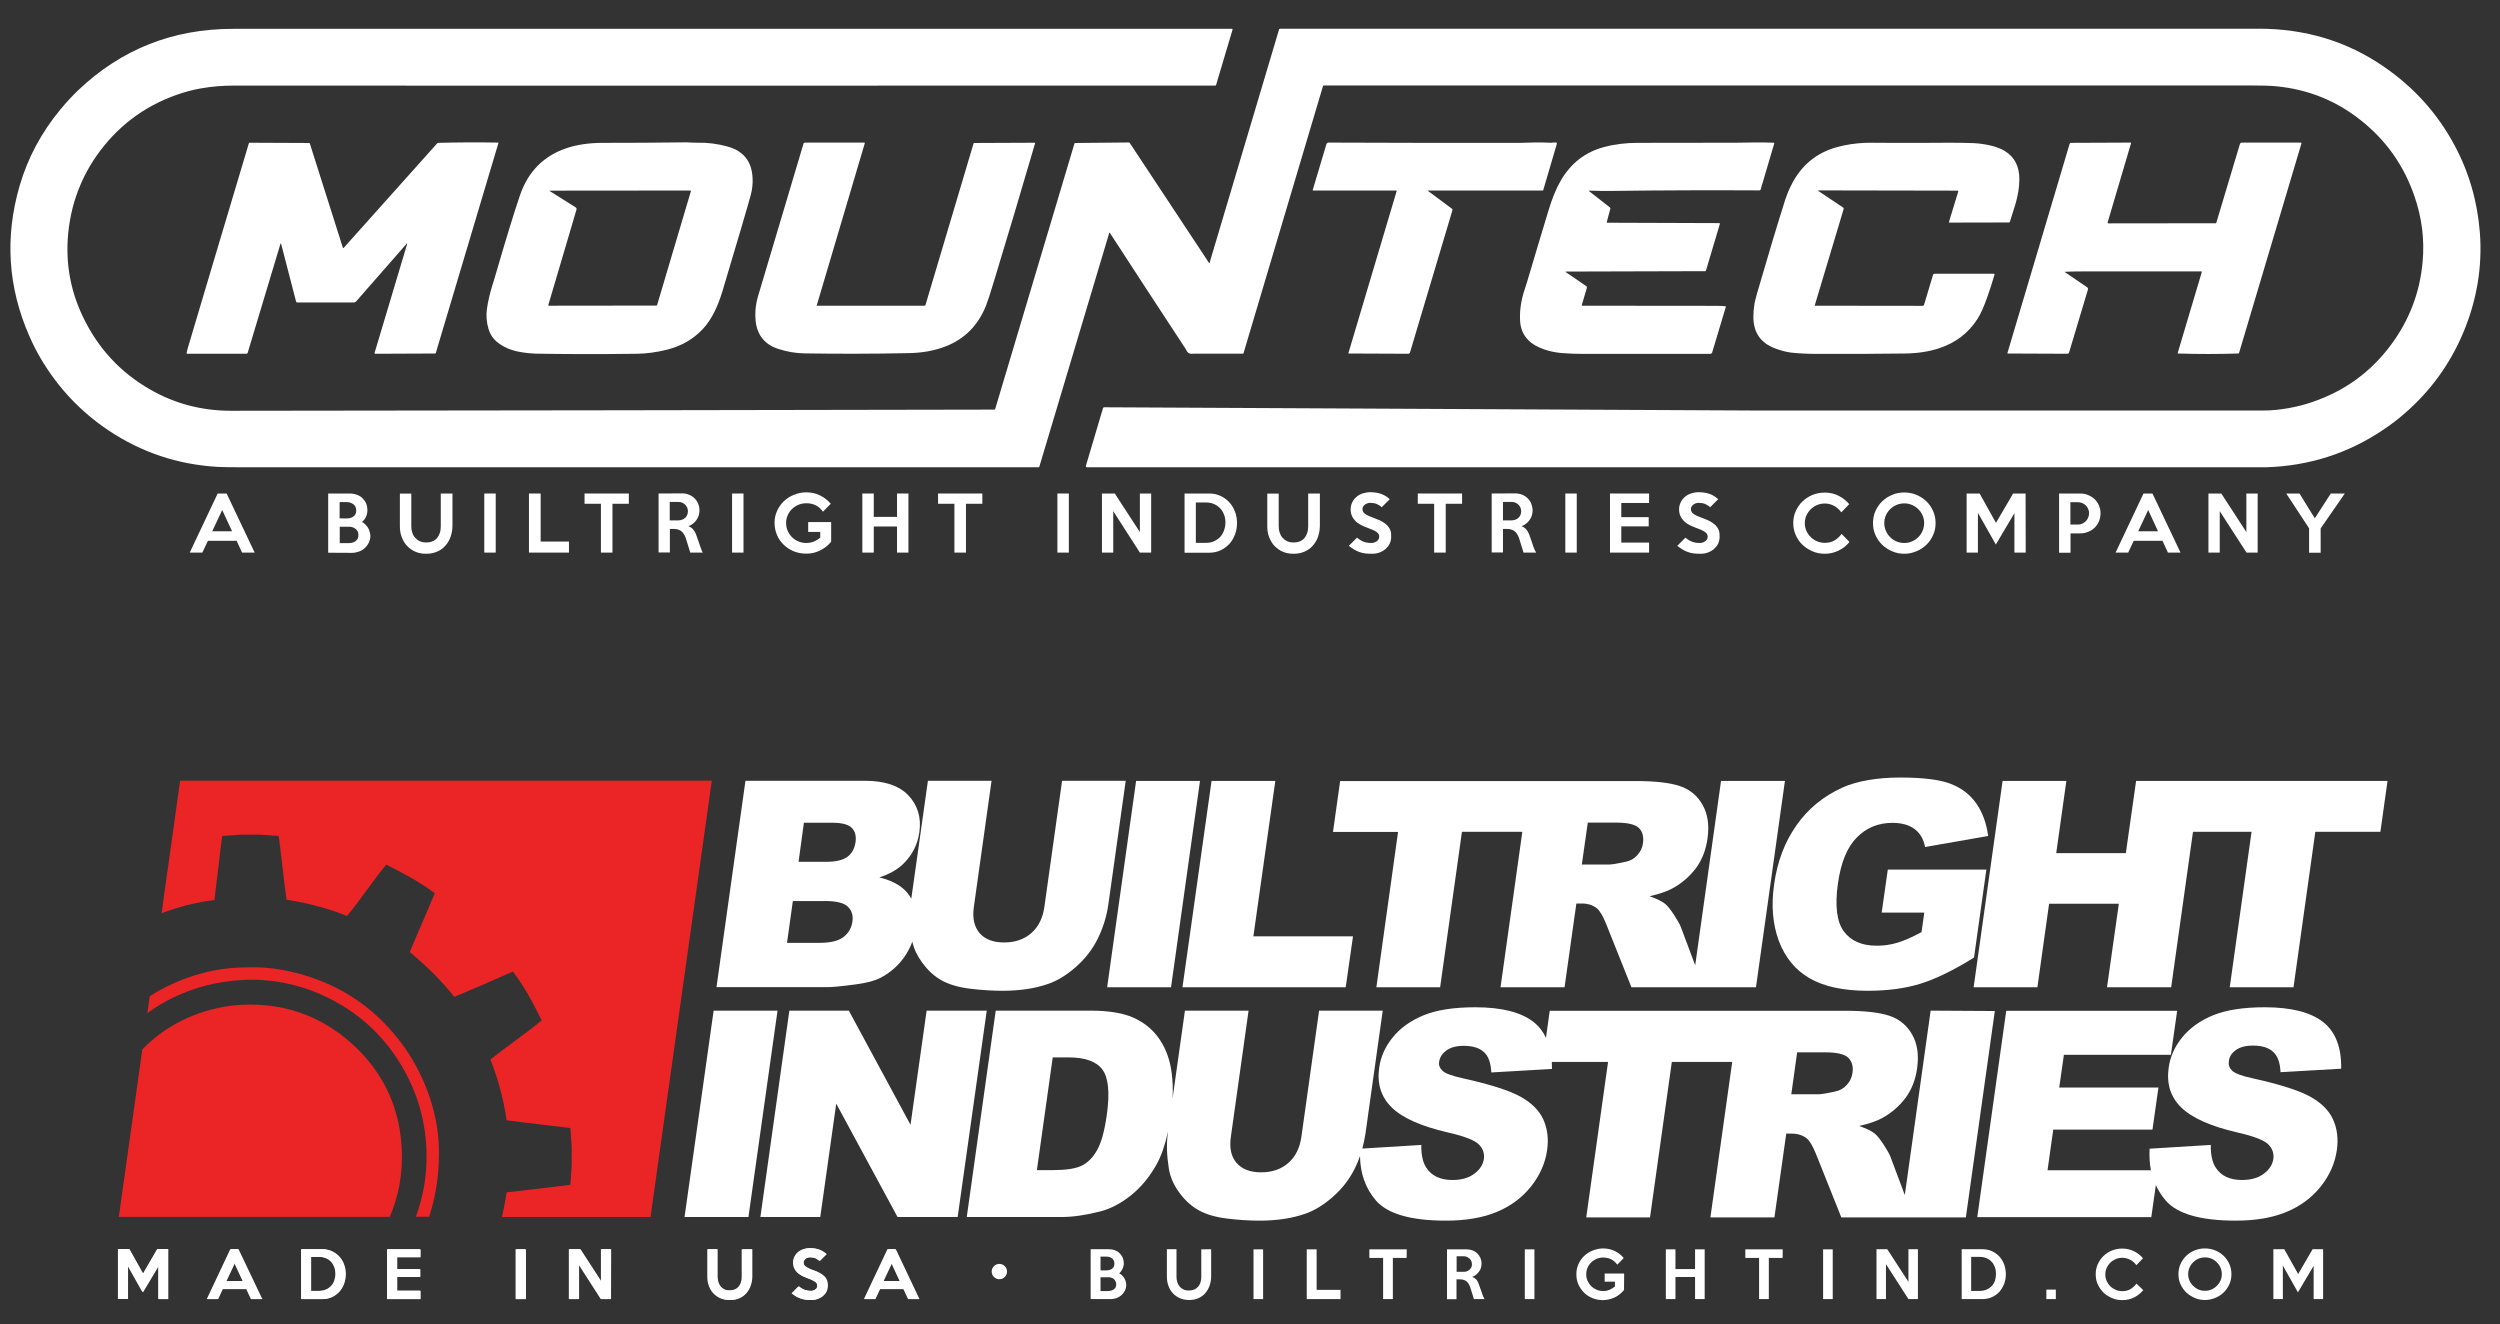
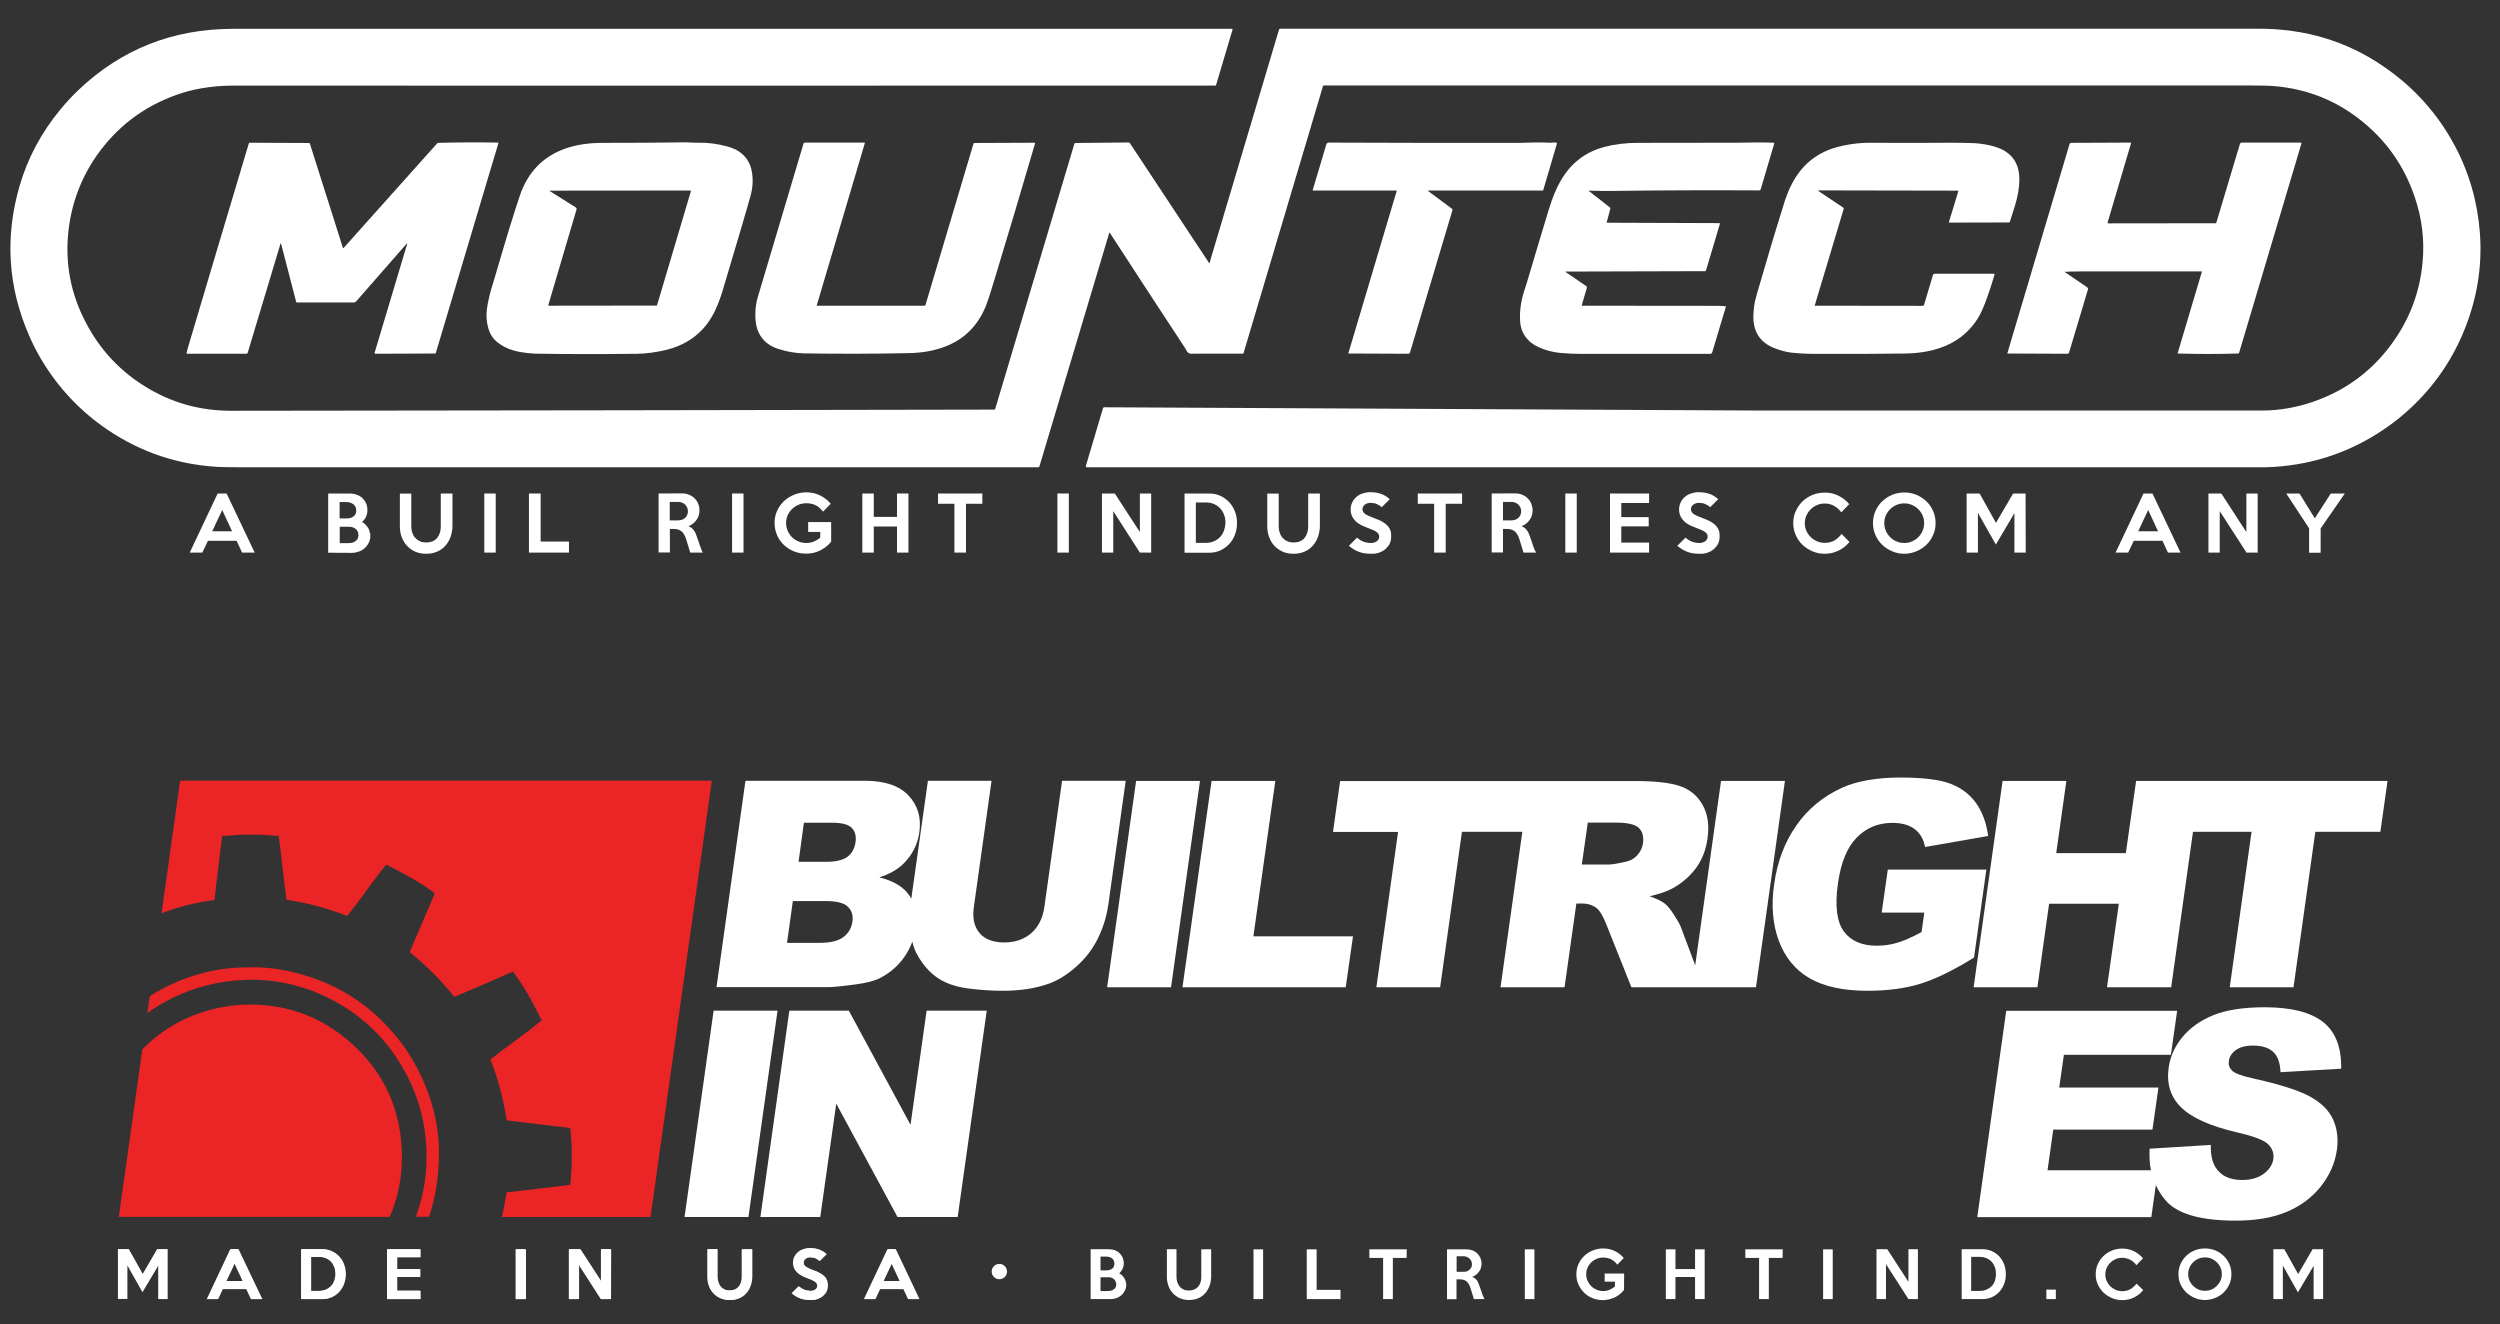
<svg xmlns="http://www.w3.org/2000/svg" version="1.1" x="0px" y="0px" viewBox="0 0 1925 1019.6" style="enable-background:new 0 0 1925 1019.6;" xml:space="preserve">
  <rect x="0" y="0" width="1925" height="1019.6" fill="#333333" stroke="none" />
  <style type="text/css">
	.st0{display:none;}
	.st1{display:inline;fill:#333333;}
	.st2{fill:#FFFFFF;}
	.st3{fill:none;}
	.st4{fill:#EB2426;}
	.st5{enable-background:new    ;}
</style>
  <g id="Layer_2" class="st0">
    <rect x="-18.7" y="514.4" class="st1" width="1273.7" height="558.2" />
  </g>
  <g id="Layer_1">
    <g id="Layer_2_00000080207052609384554700000014768430162502657710_">
      <g>
        <path class="st2" d="M766.3,314.9l61-204.3c0.1-0.3,0.3-0.5,0.7-0.5l41.1-0.4c0.4,0,0.7,0.2,0.9,0.5l60.6,91.7     c0.6,0.9,0.9,0.8,1.1-0.2c0.1-0.8,0.3-1.7,0.7-2.8c17.5-58.6,34.9-117.3,52.4-176c0.1-0.5,0.5-0.8,1-0.8c251.1,0,502.2,0,753.4,0     c35.9,0,68.1,9.7,96.3,29.2c23.2,15.9,41.3,36,54.4,60.4c11.2,20.8,17.7,43.3,19.6,67.4c2,26.3-2.3,52.1-12.9,77.3     c-10.2,24.1-25.2,44.8-45.1,62c-5,4.4-10.3,8.4-15.9,12.2c-27.3,18.5-57.6,28.2-90.8,29.2c-0.8,0-7.5,0-20,0H836.9     c-0.5,0-0.9-0.5-0.8-1l13.2-44.5c0.1-0.4,0.5-0.7,0.9-0.7c166.8,0.8,333.8,1.6,500.7,2.5c6.7,0,13.3,0,20,0h371.8     c6.1,0,12.6-0.6,19.3-1.8c6.3-1.1,12.6-2.7,18.7-4.8c24.8-8.5,44.9-23.1,60.3-43.9c14.2-19.1,22.3-40.4,24.4-63.8     c1.6-17.2-0.5-34.1-6.3-50.8c-8.1-23.6-21.9-43.1-41.4-58.5c-19-15.1-40.8-23.8-65.3-26.1c-4.2-0.4-10.8-0.6-20-0.6h-713     c-0.3,0-0.6,0.2-0.7,0.5l-61.2,205.7c-0.1,0.2-0.2,0.3-0.5,0.3h-37.6c0,0-0.6,0-1.7,0.1c-1.8,0.1-3-0.6-3.8-2     c-0.5-0.9-0.8-1.4-0.8-1.5c-19.4-29.5-38.9-59.4-58.5-89.6c-0.2-0.4-0.4-0.4-0.5,0.1l-53.8,179.9c-0.1,0.3-0.4,0.5-0.7,0.5h-612     c-9.7,0-16.3-0.1-20-0.3c-30.8-1.8-58.8-11.2-84.2-28.2c-21.2-14.2-38.5-32.5-51.7-54.7c-3.4-5.7-6.4-11.6-9.1-17.8     c-16.5-37.6-19-76.1-7.5-115.7c6.2-21.3,16.6-40.9,31.4-58.8c4.2-5.1,8.7-10,13.6-14.7C93.2,38,133,22.2,179.5,22.2h769.2     c0.3,0,0.4,0.2,0.4,0.5l-12.7,42.7c-0.1,0.3-0.3,0.5-0.6,0.5C529,66,277.3,66,180.5,65.9c-9.1,0-17.8,0.7-26,2.2     c-6.4,1.1-12.9,2.9-19.3,5.2C110,82.4,89.7,98,74.3,120c-7.4,10.6-13.1,22.3-17,35.1c-1.9,6.4-3.3,12.9-4.2,19.5     c-3.3,24.5,0.3,47.7,10.9,69.6c11.5,24,28.7,42.6,51.6,55.7c19.1,11,39.9,16.4,62.4,16.4c195.9-0.2,391.8-0.5,587.7-0.9     C766,315.4,766.2,315.1,766.3,314.9L766.3,314.9z" />
        <path class="st2" d="M264,190.7c0.1,0.4,0.4,0.5,0.7,0.1l71.9-80.4c0.2-0.2,0.5-0.4,0.8-0.4c15.4-0.4,30.9-0.5,46.2-0.2     c0.1,0,0.2,0.1,0.2,0.3l-48.2,161.6c-0.1,0.3-0.3,0.5-0.6,0.5l-46.1,0.2c-0.3,0-0.5-0.3-0.5-0.6l25-83.6c0.3-0.9,0.1-1-0.5-0.3     L274.3,232c-0.5,0.6-1.3,0.9-2.1,0.9h-43.4c-0.4,0-0.7-0.3-0.8-0.6l-11.5-44.4c-0.2-0.7-0.4-0.7-0.6,0l-25.2,83.8     c-0.1,0.4-0.5,0.7-1,0.7h-45.6c-0.3,0-0.5-0.2-0.4-0.5c0.3-1.5,0.6-3.1,1.1-4.6c15.6-52.3,31.1-104.6,46.8-156.9     c0.1-0.3,0.4-0.5,0.6-0.5l45.8,0.2c0.3,0,0.6,0.2,0.6,0.5L264,190.7L264,190.7z" />
        <path class="st2" d="M443.9,161.4l-21.7,73.5c-0.1,0.2,0.1,0.5,0.4,0.5l82.8-0.1c0.3,0,0.6-0.2,0.6-0.5l26-87.6     c0.1-0.2-0.1-0.5-0.4-0.5l-108.2,0.1c-0.4,0-0.4,0.1-0.1,0.3l20,12.6C443.8,160,444.1,160.7,443.9,161.4L443.9,161.4z      M383.2,263.7c-3.4-2.6-5.8-6.2-7.1-10.6c-1.5-5.1-1.9-10.4-1.1-15.7c0.8-5.5,2.1-10.9,3.7-16.3c1.3-4.2,2-6.4,2-6.5     c8.7-29.9,15.2-51.2,19.6-64c6.2-18.3,18.1-30.4,35.6-36.4c8.1-2.8,17.6-4.2,28.4-4.2c21.1,0,42.3-0.1,63.4-0.4     c0.9,0,2.4,0,4.7,0.2c1.4,0.1,3,0.1,4.7,0.1c7.7-0.2,15.3,0.8,23,2.9c12.5,3.4,18.9,11.6,19.4,24.6c0.2,4.3-0.3,8.5-1.4,12.7     c-2.4,8.9-9.7,33.6-21.8,74.1c-1.7,5.6-3.7,10.8-5.9,15.4c-2.6,5.3-5.6,9.8-9.1,13.6c-7.4,8-16.7,13.3-27.9,16.1     c-8,2-15.7,3-23.1,3.1c-29.9,0.4-55.9,0.3-78-0.1c-3.3-0.1-7.5-0.5-12.5-1.4C393.5,269.7,387.9,267.4,383.2,263.7" />
        <path class="st2" d="M629,235.4h82.9c0.3,0,0.6-0.2,0.7-0.5l37-124.3c0.1-0.3,0.3-0.5,0.7-0.5l46.3-0.2c0.2,0,0.4,0.2,0.4,0.5     c-10.3,35.4-20.9,70.7-31.6,106c-2.8,9.4-4.9,15.7-6.2,19c-6.1,15.2-16.5,25.7-31.3,31.4c-8.3,3.2-17.6,4.9-27.9,5.1     c-29.2,0.6-56,0.6-80.5,0.2c-6.6-0.1-13.3-1.2-20.1-3.4c-7.1-2.2-12.2-6.4-15.1-12.4c-1.8-3.6-2.7-8.2-2.7-13.8     c0-5,0.7-9.7,2-14.1c11.6-39.1,23.3-78.3,35.1-117.8c0.1-0.5,0.6-0.8,1-0.8l45.8,0c0.3,0,0.4,0.2,0.4,0.5l-36.9,124.5     C628.6,235.1,628.8,235.3,629,235.4L629,235.4z" />
        <path class="st2" d="M1075.2,146.7h-64.1c-0.2,0-0.4-0.2-0.3-0.4l10.5-35.2c0.2-0.8,1-1.3,1.8-1.3c49.6,0.2,98.9,0.3,147.8,0.2     c0.5,0,4.2-0.1,10.9-0.3c3.7-0.1,7.3,0,11,0.2c0.8,0.1,1.7,0,2.6-0.1c0.8-0.1,1.7-0.1,2.6-0.1c0.5,0,0.9,0.5,0.8,1l-10.5,35.7     c-0.1,0.2-0.2,0.3-0.4,0.3H1100c-0.6,0-0.6,0.2-0.2,0.5l18.3,13.6c0.3,0.2,0.4,0.6,0.3,1l-32.7,109.6c-0.2,0.6-0.7,1-1.3,1     l-45.8-0.2c-0.2,0-0.3-0.2-0.3-0.4l37.1-124.6C1075.6,147,1075.4,146.7,1075.2,146.7L1075.2,146.7z" />
        <path class="st2" d="M1218.3,235.4c49.8,0.1,84.1,0.1,102.9,0.1c3.1,0,5.6,0.1,7.4,0.3c0.2,0,0.4,0.3,0.3,0.5l-10.5,35     c-0.2,0.7-0.8,1.2-1.6,1.2c-32.8,0-65.4,0-97.8,0c-5.7,0-11.3-0.2-17-0.7c-4.6-0.4-9.1-1.4-13.4-2.9c-5-1.8-8.9-4-11.7-6.9     c-3.9-3.9-6-8.7-6.4-14.5c-0.5-7.4,0.5-15.2,3.1-23.4c1.3-4.2,2-6.4,2.1-6.5c5.5-18.5,11-37,16.6-55.4c2.8-9.3,5.9-16.9,9.3-22.8     c7.7-13.5,18.8-22.2,33.5-26.2c7.9-2.1,16.6-3.2,26-3.2c25.3,0,50.6-0.1,75.8-0.1c0.1,0,4.7-0.1,13.9-0.2c5-0.1,10,0,15,0.2     c0.2,0,0.4,0.3,0.4,0.5l-10.5,35.5c-0.1,0.4-0.5,0.7-0.9,0.7c-37.7-0.2-75.1-0.1-112.2,0.4c-6.3,0.1-12.7,0-19-0.2     c-0.3,0-0.4,0.1-0.1,0.3l16.2,12.7c0.2,0.2,0.3,0.5,0.3,0.8l-2.8,10.4c-0.1,0.2,0.1,0.5,0.4,0.5l86.3,0.3c0.3,0,0.5,0.3,0.4,0.6     l-10.7,35.9c-0.1,0.3-0.3,0.5-0.6,0.5l-106.9,0.3c-0.7,0-0.8,0.2-0.2,0.6l15.5,10.6c0.4,0.3,0.6,0.8,0.5,1.3l-3.9,13.2     C1217.9,235.1,1218,235.3,1218.3,235.4L1218.3,235.4z" />
        <path class="st2" d="M1397.6,235.4l82.9,0.1c0.4,0,0.8-0.3,1-0.7l6.9-23.1c0.2-0.6,0.7-0.9,1.3-0.9h45.6c0.3,0,0.6,0.3,0.5,0.6     c-1.7,5.9-3.6,11.8-5.6,17.4c-2.6,7.3-5,12.8-7.5,16.7c-6.9,10.8-16.6,18.3-29.1,22.5c-8,2.7-16.9,4.1-26.8,4.2     c-22.5,0.3-45,0.4-67.5,0.3c-7.9,0-14.7-0.4-20.2-1c-3.8-0.5-8.1-1.6-12.7-3.4c-10.8-4.2-16.2-12.1-16.3-23.9     c0-2.9,0.2-6,0.7-9.2c0.3-2.4,1.1-5.3,2.1-9c8-27.7,15.3-51.9,21.8-72.5c1.1-3.3,2.6-7.1,4.7-11.2c7.6-15.1,19.4-24.8,35.4-29.1     c6.6-1.8,13.5-2.8,20.8-3.2c1.3-0.1,7.9-0.1,20,0c15.2,0.1,30.5,0,45.8-0.1c6.1,0,12.2,0.1,18.2,0.3c4.2,0.2,8.4,0.8,12.5,1.7     c4.8,1.1,8.7,2.6,11.7,4.4c7.5,4.7,11.2,12,11.1,22c0,6-1.1,12.5-3.2,19.5c-1.9,6.1-3.2,10.4-4.1,13c-0.1,0.3-0.4,0.5-0.7,0.5     l-45.8,0.1c-0.3,0-0.4-0.2-0.4-0.5l7.2-23.6c0.1-0.2-0.1-0.5-0.3-0.5l-106.9-0.2c-0.9,0-0.9,0.2-0.2,0.7l18.7,12.5     c0.4,0.3,0.6,0.8,0.4,1.2l-22.1,73.7C1397.1,235.1,1397.3,235.4,1397.6,235.4L1397.6,235.4z" />
        <path class="st2" d="M1589.9,209.5l17.2,11.7c0.6,0.4,0.8,1.1,0.6,1.8l-14.5,48.4c-0.2,0.6-0.7,1-1.3,1l-46-0.2     c-0.2,0-0.3-0.2-0.2-0.3l47.9-161.1c0.1-0.4,0.6-0.8,1-0.8l46-0.2c0.2,0,0.4,0.2,0.3,0.5l-18,60.9c-0.1,0.4,0.2,0.8,0.6,0.8     l82.5-0.1c0.3,0,0.6-0.2,0.6-0.5l18.1-60.4c0.2-0.7,0.9-1.2,1.6-1.2h45.3c0.3,0,0.6,0.3,0.5,0.7l-48,161.2     c-0.1,0.3-0.3,0.5-0.7,0.5c-15.5,0.5-30.9,0.5-46.4,0c-0.2,0-0.3-0.2-0.2-0.3l18.6-62.5c0.1-0.2-0.1-0.4-0.3-0.4h-92.1     c-5.6,0-9.9,0.1-13.2,0.3C1589.7,209.2,1589.7,209.3,1589.9,209.5L1589.9,209.5z" />
      </g>
    </g>
    <g>
      <path class="st2" d="M196.1,425.5h-9.7l-4.2-9.1h-22.1l-4.3,9.1h-9.7l21.5-45.5h6.9L196.1,425.5L196.1,425.5z M178.7,409.1    l-7.6-16.4l-7.7,16.4L178.7,409.1L178.7,409.1z" />
      <path class="st2" d="M285.2,412.5c0,1.9-0.4,3.6-1.2,5.3c-0.8,1.6-1.8,3-3.1,4.2s-2.8,2.1-4.5,2.7c-1.7,0.6-3.5,1-5.3,1l-18.4-0.1    V380h16.4c2,0,3.8,0.3,5.5,0.9s3.2,1.4,4.4,2.6s2.2,2.5,2.9,4.1c0.7,1.6,1,3.4,1,5.4c0,1.7-0.4,3.4-1.1,5c-0.8,1.6-1.8,2.9-3,4    c1,0.5,1.9,1.1,2.6,1.9s1.4,1.6,2,2.5s1,1.9,1.2,3C285,410.4,285.1,411.4,285.2,412.5L285.2,412.5z M274.3,393.1    c0-1.1-0.2-2-0.6-2.9c-0.4-0.8-1-1.5-1.7-2c-0.7-0.5-1.5-0.9-2.4-1.2c-0.9-0.3-1.9-0.4-2.9-0.4h-5.2v12.5c1,0,1.8,0.1,2.6,0.1h2.6    c1,0,1.9-0.1,2.9-0.3s1.7-0.6,2.4-1.1s1.3-1.1,1.7-1.9C274.1,395.2,274.3,394.2,274.3,393.1L274.3,393.1z M276,412    c0-1-0.2-1.8-0.5-2.6c-0.4-0.8-0.9-1.5-1.5-2s-1.4-1-2.2-1.3c-0.8-0.3-1.7-0.5-2.6-0.5c-1.3,0-2.6,0-3.8,0s-2.5,0-3.8,0v12.6h6.6    c1,0,1.9-0.1,2.9-0.3s1.8-0.6,2.5-1.1c0.7-0.5,1.3-1.2,1.8-1.9C275.8,414,276,413.1,276,412L276,412z" />
      <path class="st2" d="M348.4,380v24.7c0,3-0.5,5.9-1.4,8.5c-0.9,2.6-2.2,4.9-4,6.9c-1.7,2-3.8,3.5-6.3,4.6    c-2.5,1.1-5.3,1.7-8.5,1.7s-5.9-0.5-8.4-1.6s-4.6-2.6-6.4-4.5s-3.1-4.2-4.1-6.8c-1-2.6-1.4-5.4-1.4-8.4v-25h8.8v25    c0,1.8,0.2,3.4,0.7,4.9c0.5,1.5,1.2,2.9,2.2,4c1,1.1,2.1,2,3.6,2.7c1.4,0.7,3,1,4.9,1c1.9,0,3.6-0.3,5-0.9    c1.4-0.6,2.6-1.5,3.5-2.6s1.6-2.4,2.1-4c0.5-1.5,0.7-3.2,0.7-5V380L348.4,380L348.4,380z" />
      <path class="st2" d="M381.7,425.5h-8.8V380h8.8V425.5z" />
      <path class="st2" d="M438.1,425.5h-30.8V380h9V417h21.8L438.1,425.5L438.1,425.5z" />
-       <path class="st2" d="M484.2,387.9h-12.6v37.6h-8.9v-37.6h-12.6V380h34.1L484.2,387.9L484.2,387.9z" />
      <path class="st2" d="M541.2,425.5h-9.7l-3.2-10.4c-0.3-1.1-0.8-2.2-1.3-3.1s-1.1-1.8-1.8-2.5c-0.7-0.7-1.6-1.2-2.6-1.6    s-2.2-0.6-3.5-0.6h-3.3v18.1h-8.7V380l18-0.1c1.9,0,3.7,0.3,5.4,1c1.7,0.7,3.1,1.6,4.3,2.8c1.2,1.2,2.2,2.6,2.8,4.2    c0.7,1.6,1,3.3,1,5.2c0,1.3-0.2,2.6-0.6,3.9s-1,2.4-1.8,3.5s-1.7,2-2.7,2.8s-2.2,1.4-3.4,1.9c1.4,0.5,2.6,1.3,3.5,2.3    c0.9,1,1.6,2.2,2.2,3.6c0.3,0.6,0.5,1.3,0.7,1.9c0.2,0.6,0.5,1.3,0.7,2c0.2,0.7,0.5,1.5,0.8,2.3c0.3,0.8,0.6,1.7,0.9,2.7    c0.4,1.2,0.8,2.3,1.2,3.2C540.3,424.1,540.7,424.8,541.2,425.5L541.2,425.5z M529.7,393.7c0-1.1-0.2-2-0.6-2.9    c-0.4-0.9-0.9-1.6-1.6-2.3s-1.5-1.1-2.4-1.5c-0.9-0.4-1.9-0.5-3-0.5h-6.4v14.2h6.4c1.1,0,2.1-0.2,3-0.5s1.7-0.8,2.4-1.4    s1.2-1.3,1.6-2.2S529.7,394.8,529.7,393.7z" />
      <path class="st2" d="M572.5,425.5h-8.8V380h8.8V425.5z" />
      <path class="st2" d="M640,417.1c-1.3,1.6-2.7,3-4.2,4.1s-3.1,2.1-4.8,2.9c-1.7,0.8-3.3,1.3-5.1,1.7s-3.4,0.5-5.2,0.5    c-3.4,0-6.5-0.6-9.5-1.8s-5.5-2.9-7.7-5c-2.2-2.1-4-4.6-5.2-7.5s-1.9-6-1.9-9.3s0.6-6.3,1.9-9.2c1.3-2.9,3-5.4,5.2-7.5    c2.2-2.1,4.8-3.8,7.8-5c3-1.2,6.1-1.9,9.5-1.9c3.9,0,7.5,0.8,10.7,2.4c3.2,1.6,5.9,3.7,8.2,6.4l-6,6.1c-1.7-2.3-3.6-4-5.7-5    c-2.1-1-4.5-1.5-7.1-1.5c-2.2,0-4.2,0.4-6.1,1.2c-1.9,0.8-3.5,1.9-5,3.3c-1.4,1.4-2.5,3-3.3,4.8s-1.2,3.8-1.2,5.9s0.4,4.1,1.2,6    c0.8,1.8,1.9,3.5,3.3,4.9c1.4,1.4,3.1,2.5,5,3.3c1.9,0.8,3.9,1.2,6.1,1.2c2,0,4-0.4,5.8-1.1c1.8-0.8,3.5-1.8,4.9-3v-4.4h-9.3V402    H640L640,417.1L640,417.1z" />
      <path class="st2" d="M699.5,425.5h-8.8v-20.1h-17.9v20.1h-8.8V380h8.8v18h17.9v-18h8.8V425.5z" />
      <path class="st2" d="M756.4,387.9h-12.6v37.6h-8.9v-37.6h-12.6V380h34.1L756.4,387.9L756.4,387.9z" />
      <path class="st2" d="M823,425.5h-8.8V380h8.8V425.5z" />
      <path class="st2" d="M886.4,425.5h-8.7l-20.5-31.9v31.9h-8.7V380h9.9l19.3,29.7V380h8.7V425.5z" />
      <path class="st2" d="M952.5,402.8c0,3.1-0.5,6.1-1.6,8.9s-2.5,5.2-4.4,7.2s-4.2,3.7-6.8,4.9c-2.6,1.2-5.5,1.8-8.6,1.8h-19V380h19    c3.1,0,6,0.6,8.6,1.8c2.6,1.2,4.9,2.9,6.8,4.9c1.9,2,3.4,4.5,4.4,7.2C952,396.7,952.5,399.6,952.5,402.8L952.5,402.8z     M943.6,402.5c0-2.1-0.3-4.1-1-6c-0.7-1.9-1.7-3.6-3-5c-1.3-1.4-2.9-2.5-4.8-3.4c-1.9-0.8-4-1.2-6.3-1.2h-7.7V418h7.7    c2.3,0,4.4-0.4,6.2-1.2c1.8-0.8,3.4-1.9,4.7-3.2c1.3-1.4,2.3-3,3-4.9S943.5,404.8,943.6,402.5z" />
      <path class="st2" d="M1016.3,380v24.7c0,3-0.5,5.9-1.4,8.5c-0.9,2.6-2.2,4.9-4,6.9c-1.7,2-3.8,3.5-6.3,4.6s-5.3,1.7-8.5,1.7    s-5.9-0.5-8.4-1.6s-4.6-2.6-6.4-4.5s-3.1-4.2-4.1-6.8c-1-2.6-1.4-5.4-1.4-8.4v-25h8.8v25c0,1.8,0.2,3.4,0.7,4.9    c0.5,1.5,1.2,2.9,2.2,4c1,1.1,2.1,2,3.6,2.7c1.4,0.7,3,1,4.9,1c1.9,0,3.6-0.3,5-0.9s2.6-1.5,3.5-2.6c0.9-1.1,1.6-2.4,2.1-4    c0.5-1.5,0.7-3.2,0.7-5V380L1016.3,380L1016.3,380z" />
      <path class="st2" d="M1071.2,413.6c0,1.7-0.4,3.3-1.1,4.9s-1.8,2.9-3.1,4.1s-2.9,2.1-4.7,2.8s-3.8,1-6,1c-2,0-3.8-0.1-5.3-0.3    c-1.6-0.2-3.1-0.6-4.4-1.1c-1.4-0.5-2.7-1.1-4-1.9s-2.6-1.7-4-2.8l6.3-6.3c1.8,1.5,3.6,2.6,5.3,3.2c1.8,0.6,3.6,0.9,5.7,0.9    c0.8,0,1.6-0.1,2.4-0.4s1.4-0.6,1.9-1c0.6-0.4,1-0.9,1.3-1.5c0.3-0.6,0.5-1.2,0.5-1.9c0-0.7-0.1-1.4-0.4-1.9s-0.7-1.1-1.4-1.6    s-1.6-1.1-2.8-1.6c-1.2-0.5-2.8-1.2-4.7-1.9c-1.7-0.6-3.3-1.3-4.8-2.1s-2.9-1.7-4-2.8s-2.1-2.4-2.8-3.9c-0.7-1.5-1.1-3.2-1.1-5.2    s0.4-3.7,1.2-5.4s1.8-3,3.2-4.2c1.3-1.2,2.9-2.1,4.7-2.7s3.8-1,5.8-1c3.5,0,6.4,0.5,8.8,1.4c2.4,0.9,4.5,2.2,6.4,4l-6.2,6.2    c-1.1-1.1-2.4-1.9-3.8-2.5c-1.4-0.6-3.1-0.9-4.9-0.9c-0.9,0-1.7,0.1-2.4,0.4s-1.4,0.6-1.9,1c-0.5,0.4-1,1-1.3,1.5    c-0.3,0.6-0.5,1.2-0.5,1.9c0,0.7,0.2,1.4,0.5,2c0.3,0.6,0.8,1.2,1.5,1.7c0.7,0.5,1.7,1.1,2.9,1.6c1.2,0.5,2.7,1.1,4.5,1.8    c2.3,0.8,4.2,1.7,5.9,2.6c1.6,1,3,2,4,3.1s1.8,2.4,2.3,3.8S1071.2,411.8,1071.2,413.6L1071.2,413.6z" />
      <path class="st2" d="M1125.8,387.9h-12.6v37.6h-8.9v-37.6h-12.6V380h34.1L1125.8,387.9L1125.8,387.9z" />
      <path class="st2" d="M1182.8,425.5h-9.7l-3.2-10.4c-0.3-1.1-0.8-2.2-1.3-3.1s-1.1-1.8-1.8-2.5c-0.7-0.7-1.6-1.2-2.6-1.6    s-2.2-0.6-3.6-0.6h-3.3v18.1h-8.7V380l18-0.1c1.9,0,3.7,0.3,5.4,1s3.1,1.6,4.3,2.8c1.2,1.2,2.2,2.6,2.8,4.2s1,3.3,1,5.2    c0,1.3-0.2,2.6-0.6,3.9s-1,2.4-1.8,3.5s-1.7,2-2.7,2.8c-1,0.8-2.2,1.4-3.4,1.9c1.4,0.5,2.6,1.3,3.5,2.3s1.6,2.2,2.2,3.6    c0.3,0.6,0.5,1.3,0.7,1.9s0.5,1.3,0.7,2c0.2,0.7,0.5,1.5,0.8,2.3s0.6,1.7,0.9,2.7c0.4,1.2,0.8,2.3,1.2,3.2    C1182,424.1,1182.4,424.8,1182.8,425.5L1182.8,425.5z M1171.3,393.7c0-1.1-0.2-2-0.6-2.9s-0.9-1.6-1.6-2.3s-1.5-1.1-2.4-1.5    c-0.9-0.4-1.9-0.5-3-0.5h-6.4v14.2h6.4c1.1,0,2.1-0.2,3-0.5c0.9-0.3,1.7-0.8,2.4-1.4s1.2-1.3,1.6-2.2S1171.3,394.8,1171.3,393.7z" />
      <path class="st2" d="M1214.1,425.5h-8.8V380h8.8V425.5z" />
      <path class="st2" d="M1269.8,425.5h-30.1V380h30.1v7.3h-21.4v10.9h21.1v7.1h-21.1v12.5h21.4V425.5L1269.8,425.5z" />
      <path class="st2" d="M1324.1,413.6c0,1.7-0.4,3.3-1.1,4.9s-1.8,2.9-3.1,4.1s-2.9,2.1-4.7,2.8s-3.8,1-6,1c-2,0-3.8-0.1-5.3-0.3    c-1.6-0.2-3.1-0.6-4.4-1.1c-1.4-0.5-2.7-1.1-4-1.9s-2.6-1.7-4-2.8l6.3-6.3c1.8,1.5,3.6,2.6,5.3,3.2c1.8,0.6,3.6,0.9,5.7,0.9    c0.8,0,1.6-0.1,2.4-0.4s1.4-0.6,1.9-1c0.6-0.4,1-0.9,1.3-1.5c0.3-0.6,0.5-1.2,0.5-1.9c0-0.7-0.1-1.4-0.4-1.9s-0.7-1.1-1.4-1.6    s-1.6-1.1-2.8-1.6c-1.2-0.5-2.8-1.2-4.7-1.9c-1.7-0.6-3.3-1.3-4.8-2.1s-2.9-1.7-4-2.8s-2.1-2.4-2.8-3.9c-0.7-1.5-1.1-3.2-1.1-5.2    s0.4-3.7,1.2-5.4s1.8-3,3.2-4.2c1.3-1.2,2.9-2.1,4.7-2.7s3.8-1,5.8-1c3.5,0,6.4,0.5,8.8,1.4c2.4,0.9,4.5,2.2,6.4,4l-6.2,6.2    c-1.1-1.1-2.4-1.9-3.8-2.5c-1.4-0.6-3.1-0.9-4.9-0.9c-0.9,0-1.7,0.1-2.4,0.4s-1.4,0.6-1.9,1c-0.5,0.4-1,1-1.3,1.5    c-0.3,0.6-0.5,1.2-0.5,1.9c0,0.7,0.2,1.4,0.5,2c0.3,0.6,0.8,1.2,1.5,1.7c0.7,0.5,1.7,1.1,2.9,1.6c1.2,0.5,2.7,1.1,4.5,1.8    c2.3,0.8,4.2,1.7,5.9,2.6c1.6,1,3,2,4,3.1s1.8,2.4,2.3,3.8S1324.1,411.8,1324.1,413.6L1324.1,413.6z" />
      <path class="st2" d="M1424.1,417.3c-2.3,2.8-5,5-8.3,6.6c-3.2,1.6-6.8,2.5-10.7,2.5c-3.4,0-6.6-0.6-9.5-1.9s-5.5-2.9-7.7-5    c-2.2-2.1-3.9-4.6-5.2-7.5c-1.3-2.9-1.9-6-1.9-9.2s0.6-6.4,1.9-9.2s3-5.4,5.2-7.5c2.2-2.1,4.8-3.8,7.7-5c3-1.2,6.1-1.8,9.5-1.8    c3.9,0,7.5,0.8,10.7,2.5c3.2,1.6,5.9,3.8,8.1,6.4l-6.1,6.3c-1.4-2-3.2-3.6-5.4-4.9c-2.2-1.2-4.7-1.9-7.3-1.9c-2.1,0-4.1,0.4-6,1.2    c-1.9,0.8-3.5,1.9-4.9,3.3c-1.4,1.4-2.5,3-3.3,4.8s-1.2,3.8-1.2,5.9s0.4,4,1.2,5.8c0.8,1.8,1.9,3.5,3.3,4.8    c1.4,1.4,3.1,2.5,4.9,3.3c1.9,0.8,3.9,1.2,6,1.2c2.8,0,5.3-0.6,7.5-1.9c2.2-1.3,4-3,5.4-5L1424.1,417.3L1424.1,417.3z" />
      <path class="st2" d="M1490.4,402.8c0,3.3-0.6,6.3-1.9,9.2c-1.3,2.9-3,5.4-5.2,7.5c-2.2,2.1-4.8,3.8-7.7,5s-6,1.9-9.3,1.9    s-6.4-0.6-9.3-1.9c-2.9-1.2-5.5-2.9-7.7-5c-2.2-2.1-3.9-4.6-5.2-7.5c-1.3-2.9-1.9-6-1.9-9.2s0.6-6.4,1.9-9.3    c1.3-2.9,3-5.4,5.2-7.5s4.8-3.8,7.7-5c2.9-1.2,6.1-1.8,9.3-1.8s6.4,0.6,9.3,1.8c2.9,1.2,5.5,2.9,7.7,5c2.2,2.1,3.9,4.6,5.2,7.5    C1489.8,396.4,1490.4,399.5,1490.4,402.8z M1481.6,402.8c0-2.1-0.4-4-1.2-5.9c-0.8-1.8-1.9-3.5-3.3-4.8c-1.4-1.4-3-2.5-4.9-3.3    s-3.8-1.2-5.9-1.2s-4.1,0.4-6,1.2s-3.5,1.9-4.9,3.3c-1.4,1.4-2.5,3-3.3,4.8s-1.2,3.8-1.2,5.9s0.4,4,1.2,5.9    c0.8,1.9,1.9,3.5,3.3,4.9c1.4,1.4,3,2.5,4.9,3.3c1.9,0.8,3.9,1.2,6,1.2s4.1-0.4,5.9-1.2c1.9-0.8,3.5-1.9,4.9-3.3    c1.4-1.4,2.5-3,3.3-4.9S1481.6,404.8,1481.6,402.8z" />
      <path class="st2" d="M1559.8,425.5h-8.7v-30.4l-14.3,24.2l-13.8-24.4v30.6h-8.7V380h10l12.6,22.6l13.2-22.6h9.6L1559.8,425.5    L1559.8,425.5z" />
-       <path class="st2" d="M1617.4,395.3c0,2.2-0.4,4.2-1.2,6.1s-1.9,3.5-3.3,4.9c-1.4,1.4-3.1,2.5-5,3.2c-1.9,0.8-3.9,1.2-6.1,1.2h-7.5    v14.9h-8.8V380h16.4c2.1,0,4.1,0.4,6,1.2s3.6,1.9,5,3.2c1.4,1.4,2.5,3,3.3,4.8C1617,391.1,1617.4,393.1,1617.4,395.3L1617.4,395.3    z M1608.6,395.2c0-1.2-0.2-2.3-0.7-3.3c-0.4-1-1-1.9-1.8-2.7c-0.8-0.8-1.7-1.4-2.7-1.8c-1-0.5-2.1-0.7-3.3-0.7h-5.9v17.2h5.9    c1.2,0,2.3-0.2,3.3-0.7s1.9-1.1,2.7-1.9c0.8-0.8,1.4-1.7,1.8-2.8C1608.3,397.5,1608.6,396.4,1608.6,395.2L1608.6,395.2z" />
      <path class="st2" d="M1679,425.5h-9.7l-4.2-9.1h-22.1l-4.3,9.1h-9.7l21.5-45.5h6.9L1679,425.5L1679,425.5z M1661.7,409.1    l-7.6-16.4l-7.7,16.4L1661.7,409.1L1661.7,409.1z" />
      <path class="st2" d="M1738.5,425.5h-8.7l-20.6-31.9v31.9h-8.7V380h9.9l19.3,29.7V380h8.7V425.5z" />
      <path class="st2" d="M1805.5,380l-18.6,26.9v18.7h-8.9v-18.8l-17.6-26.8h10.2l11.8,19.1l12.3-19.1L1805.5,380L1805.5,380z" />
    </g>
    <g>
      <path class="st3" d="M656.5,709.5c0.7-4.7-0.5-8.5-3.6-11.3c-3-2.8-8.8-4.3-17.4-4.3h-24.9L606,726h25c8.5,0,14.6-1.5,18.5-4.5    S655.8,714.5,656.5,709.5L656.5,709.5z" />
      <path class="st3" d="M822.9,814.2h-12.2L798.4,901h12c10.3,0,17.7-1.1,22.4-3.4c4.7-2.3,8.6-6.2,11.9-11.9s5.8-14.9,7.6-27.6    c2.4-16.8,1.2-28.4-3.4-34.6S835.6,814.2,822.9,814.2L822.9,814.2z" />
      <path class="st3" d="M652.7,659.7c3.4-2.6,5.4-6.5,6.1-11.4c0.7-4.6-0.3-8.2-3-10.8c-2.6-2.6-7.7-3.9-15.1-3.9H619l-4.2,30.1h21.3    C643.8,663.6,649.3,662.3,652.7,659.7L652.7,659.7z" />
      <path class="st3" d="M1252,663.5c3.3-0.7,6.2-2.3,8.7-5c2.4-2.7,3.9-5.7,4.4-9.2c0.7-5.1-0.3-9.1-3.2-11.8    c-2.9-2.8-8.8-4.1-17.7-4.1h-21.6l-4.5,32.3h20.7C1241,665.7,1245.4,665,1252,663.5L1252,663.5z" />
      <path class="st3" d="M1405.5,810.3h-21.6l-4.5,32.3h20.7c2.2,0,6.7-0.7,13.3-2.2c3.3-0.7,6.2-2.3,8.7-5c2.4-2.7,3.9-5.7,4.4-9.2    c0.7-5.1-0.3-9.1-3.2-11.8C1420.3,811.7,1414.4,810.3,1405.5,810.3L1405.5,810.3z" />
      <path class="st4" d="M271.9,804.5c-19.8-18.1-47.4-32.7-85.9-30.8c-4.3,0.2-8.8,0.7-13.3,1.5c-26.9,4.8-47.7,17-63.1,32.8    l-18.1,129h208.6c6.5-15,10.3-32.5,9.2-53.2C307.4,848.1,291.6,822.6,271.9,804.5L271.9,804.5z" />
      <path class="st4" d="M294.3,786.2c-11.8-11.8-26.4-22-43.4-29.3c-16-6.9-38.1-13-60.9-12c-0.1,0-0.3,0-0.4,0    c-23.1,0-42.8,6-59,13.7c-5.4,2.6-10.5,5.4-15.3,8.5l-1.8,13c6.1-4.5,12.7-8.5,20.1-12.1c15.4-7.3,32.9-12.5,54.7-13.5    c21.4-1,41.9,3.9,57.4,10.6c31.7,13.7,54.7,36.2,69.4,66.5c7.4,15.2,12.6,33.3,13.3,54.5c0.6,19.4-2.8,36.2-8.2,50.8h10.2    c4.8-14.4,7.6-30.3,7.6-49.3c0-22.7-6-42.7-13.7-59C316.3,811.8,306.9,798.8,294.3,786.2L294.3,786.2z" />
      <path class="st4" d="M138.7,601.1l-14.3,102.1c12.6-4.8,25.9-8.3,40.7-10.2c2.1-16.3,3.8-33.1,6-49.3c4.9-0.3,9.8-0.6,14.6-1h14.3    c4.8,0.4,9.8,0.6,14.6,1c2.2,16.2,3.8,32.9,6,49.1c17.1,2.6,32.6,6.9,46.6,12.5c10.6-12.6,19.6-26.9,30.2-39.5    c13.2,6.5,26,13.5,37.4,22c-6.3,15.2-13,30.1-19.3,45.3c12.6,10.4,24.2,21.7,34.3,34.5c15.1-6.4,30.2-12.8,45.1-19.5    c8.7,11.2,15.6,24.2,22.2,37.6c-12.7,10.5-26.6,19.8-39.5,30.1c5.6,14.2,10,29.6,12.5,46.8c16.1,2.2,32.8,3.9,49.1,6    c0.3,4.9,0.6,9.9,1,14.8v14.1c-0.3,4.9-0.6,9.9-1,14.8c-16.4,2-32.6,4-49.1,5.8c-1,6.6-2.2,13-3.6,19h114.4l47.2-336L138.7,601.1    L138.7,601.1z" />
      <path class="st2" d="M658.8,758c8.5-1.1,14.9-2.8,19.4-5.2c7.2-3.8,13.2-9,17.9-15.6c2.7-3.8,4.8-7.8,6.4-12.1    c1.2,5.5,3.7,10.8,7.5,16c4.3,5.9,9.2,10.5,14.9,13.7s13,5.4,22,6.5c9,1.1,17.3,1.6,25.1,1.6c13.4,0,25.1-1.8,35.1-5.3    c7.2-2.5,14.4-6.9,21.5-13.2s12.7-13.5,16.8-21.9c4.1-8.3,6.8-17.2,8.1-26.6l13.3-94.7h-49l-13.6,96.9    c-1.2,8.8-4.6,15.6-10.1,20.4c-5.5,4.8-12.5,7.2-20.9,7.2s-14.8-2.4-19-7.3c-4.1-4.9-5.6-11.6-4.3-20.3l13.6-96.9h-49l-12.8,90.8    c-0.4-0.8-0.9-1.6-1.4-2.3c-4.4-6.7-12.2-11.4-23.2-14.1c7.9-2.6,14.1-6.1,18.6-10.6c6.8-6.7,10.9-14.8,12.2-24.2    c1.6-11.2-1.2-20.6-8.3-28.2c-7.1-7.6-18.4-11.4-33.7-11.4H574l-22.3,158.9h84.8C640.1,760.2,647.5,759.5,658.8,758L658.8,758z     M619,633.5h21.7c7.4,0,12.5,1.3,15.1,3.9c2.6,2.6,3.6,6.2,3,10.8c-0.7,5-2.7,8.8-6.1,11.4c-3.4,2.6-8.9,4-16.5,4h-21.3L619,633.5    L619,633.5z M606,726l4.5-32.2h24.9c8.6,0,14.4,1.4,17.4,4.3c3,2.9,4.2,6.6,3.6,11.3c-0.7,5.1-3,9.1-6.9,12.1s-10.1,4.5-18.5,4.5    L606,726L606,726z" />
      <polygon class="st2" points="901.7,760.2 924,601.3 874.8,601.3 852.5,760.2   " />
      <polygon class="st2" points="1036.2,760.2 1041.8,721 965.1,721 982,601.3 932.9,601.3 910.5,760.2   " />
      <path class="st2" d="M1059.8,760.2h49.1l16.8-119.7h46.5l-16.8,119.7h49.3l9.1-64.5h4.3c4.5,0,8.3,1.2,11.5,3.7    c2.3,1.9,4.7,6,7.2,12.2l19.4,48.6h95.9l22.3-158.9h-49.2l-19.9,142l-10.9-29.1c-0.8-2.3-2.7-5.6-5.5-9.9s-5.1-7-6.7-8.3    c-2.4-2-6.4-3.9-12-5.9c7.5-1.7,13.6-3.8,18.1-6.3c7.1-4,13-9.2,17.7-15.5c4.7-6.4,7.6-14,8.8-22.8c1.4-10.1,0.2-18.7-3.8-25.7    c-3.9-7-9.7-11.9-17.4-14.5c-7.7-2.6-19.1-3.9-34.2-3.9h-227.5l-5.5,39.2h50.1L1059.8,760.2L1059.8,760.2z M1222.6,633.4h21.6    c9,0,14.9,1.4,17.7,4.1s3.9,6.7,3.2,11.8c-0.5,3.5-1.9,6.5-4.4,9.2c-2.4,2.7-5.3,4.3-8.7,5c-6.6,1.5-11.1,2.2-13.3,2.2H1218    L1222.6,633.4L1222.6,633.4z" />
      <path class="st2" d="M1369.7,724.5c4.8,12.7,12.6,22.3,23.6,28.7s25.9,9.7,44.8,9.7c15.3,0,28.8-1.8,40.5-5.4    c11.7-3.6,25.5-10.3,41.4-20.2l9.5-67.7h-75.9l-4.7,33.1h32.8l-2.1,15c-7,3.8-13.1,6.5-18.3,8.1s-10.6,2.4-16.1,2.4    c-11.6,0-20.1-3.7-25.5-11.1c-5.4-7.4-6.9-19.7-4.5-36.8c2.3-16.2,7.1-28,14.6-35.5c7.4-7.5,16.6-11.2,27.3-11.2    c7.2,0,12.9,1.6,17.2,4.8c4.2,3.2,6.9,7.8,8,13.8l48.6-8.5c-1.4-10.3-4.6-18.7-9.4-25.4c-4.8-6.7-11.3-11.6-19.6-14.8    s-21.2-4.8-38.7-4.8s-33.1,2.6-44.5,7.7c-14.7,6.7-26.6,16.4-35.5,29.2c-9,12.8-14.7,27.9-17.1,45.2    C1363.7,697.2,1365,711.8,1369.7,724.5L1369.7,724.5z" />
      <polygon class="st2" points="1694.1,601.3 1689.1,601.3 1644.8,601.3 1636.9,656.9 1583.3,656.9 1591.1,601.3 1542,601.3     1519.7,760.2 1568.8,760.2 1577.8,695.9 1631.5,695.9 1622.4,760.2 1671.8,760.2 1688.6,640.5 1733.7,640.5 1716.9,760.2     1766,760.2 1782.8,640.5 1832.9,640.5 1838.4,601.3   " />
      <polygon class="st2" points="549.5,778.2 527.1,937.1 576.3,937.1 598.7,778.2   " />
      <polygon class="st2" points="713.5,778.2 701.1,866.1 653.6,778.2 607.8,778.2 585.5,937.1 631.6,937.1 643.9,849.8 691.1,937.1     737.4,937.1 759.8,778.2   " />
-       <path class="st2" d="M1486.6,778.2l-19.9,142l-10.9-29.1c-0.8-2.3-2.7-5.6-5.5-9.9s-5.1-7-6.7-8.3c-2.4-2-6.4-3.9-12-5.9    c7.5-1.7,13.6-3.8,18.1-6.3c7.1-4,13-9.2,17.7-15.5c4.7-6.4,7.6-14,8.8-22.8c1.4-10.1,0.2-18.7-3.8-25.7    c-3.9-7-9.7-11.9-17.4-14.5c-7.7-2.6-19.1-3.9-34.2-3.9h-227.5l-2.9,20.8c-2.3-4.9-5.5-9-9.6-12.2c-9.6-7.5-24.6-11.3-44.8-11.3    c-16.6,0-29.9,2.1-39.9,6.2c-10.1,4.2-18,9.9-23.8,17.1s-9.2,15-10.3,23.1c-1.8,12.4,1.4,22.7,9.6,30.7c8.1,8,22.5,14.5,43.3,19.3    c12.7,2.9,20.7,6,23.8,9.2c3.2,3.2,4.4,6.9,3.9,11.1c-0.6,4.3-3,8.2-7.3,11.4c-4.3,3.3-9.9,4.9-16.9,4.9c-9.4,0-16.2-3.2-20.3-9.7    c-2.6-4-3.8-9.8-3.7-17.3l-45.4,2.8c1-3.8,1.8-7.6,2.4-11.5l13.3-94.7h-49l-13.6,96.9c-1.2,8.8-4.6,15.6-10.1,20.4    c-5.5,4.8-12.5,7.2-20.9,7.2s-14.8-2.4-19-7.3s-5.6-11.6-4.3-20.3l13.6-96.9h-49l-9.5,67.4c0.3-6.7,0.1-13.1-0.7-19.3    c-1.2-9.7-4.2-18.2-9-25.5c-4.8-7.3-11.3-12.9-19.6-16.8c-8.3-3.9-19.6-5.8-34-5.8h-72.9l-22.3,158.9h72.9    c8.7,0,18.7-1.4,29.9-4.3c8.2-2.1,16.1-6.3,23.9-12.6c7.8-6.3,14.2-14.2,19.4-23.5c3.7-6.6,6.6-15.1,8.9-25.5l-0.2,1.7    c-1.1,7.8-0.8,16.8,0.8,26.9c1,6.3,3.6,12.4,7.9,18.3c4.3,5.9,9.2,10.5,14.9,13.7s13,5.4,22,6.5c9,1.1,17.3,1.6,25.1,1.6    c13.4,0,25.1-1.8,35.1-5.3c7.2-2.5,14.4-6.9,21.5-13.2s12.7-13.5,16.8-21.9c1.5-3,2.8-6.2,3.9-9.3c0.2,13.5,4.3,24.9,12.2,34.1    c8.9,10.4,26.9,15.6,53.9,15.6c15.4,0,28.4-2.2,39.2-6.7c10.7-4.4,19.5-11,26.4-19.6c6.8-8.6,11-18,12.4-28.2    c1.2-8.7,0.2-16.5-3-23.5c-3.2-7-9.2-12.9-17.8-17.6s-23.3-9.4-44.1-14c-8.4-1.8-13.6-3.8-15.7-5.8c-2.1-2-3-4.3-2.6-6.8    c0.5-3.5,2.3-6.4,5.6-8.8c3.2-2.4,7.7-3.6,13.4-3.6c6.9,0,12.1,1.6,15.6,4.9c3.5,3.2,5.3,8.5,5.6,15.6l46.7-2.7    c0-1.9,0-3.7-0.1-5.4h43.3l-16.8,119.7h49.1l16.8-119.7h46.5l-16.8,119.7h49.3l9.1-64.5h4.3c4.5,0,8.3,1.2,11.5,3.7    c2.3,1.9,4.7,6,7.2,12.2l19.4,48.6h95.9l22.3-158.9L1486.6,778.2L1486.6,778.2z M852.3,858.1c-1.8,12.7-4.3,21.9-7.6,27.6    c-3.2,5.7-7.2,9.7-11.9,11.9c-4.7,2.3-12.1,3.4-22.4,3.4h-12l12.2-86.8h12.2c12.7,0,21.4,3.1,26,9.3    C853.5,829.7,854.6,841.2,852.3,858.1L852.3,858.1z M1426.4,826.2c-0.5,3.5-1.9,6.5-4.4,9.2c-2.4,2.7-5.3,4.3-8.7,5    c-6.6,1.5-11.1,2.2-13.3,2.2h-20.7l4.5-32.3h21.6c9,0,14.9,1.4,17.7,4.1S1427.2,821.1,1426.4,826.2L1426.4,826.2z" />
      <path class="st2" d="M1721.4,808.7c3.2-2.4,7.7-3.6,13.4-3.6c6.9,0,12.1,1.6,15.6,4.9c3.5,3.2,5.3,8.5,5.6,15.6l46.7-2.7    c0.3-16.5-4.4-28.5-14-36s-24.6-11.3-44.8-11.3c-16.6,0-29.9,2.1-39.9,6.2c-10.1,4.2-18,9.9-23.8,17.1s-9.2,15-10.3,23.1    c-1.8,12.4,1.4,22.7,9.6,30.7c8.1,8,22.5,14.5,43.3,19.3c12.7,2.9,20.7,6,23.8,9.2c3.2,3.2,4.4,6.9,3.9,11.1    c-0.6,4.3-3,8.2-7.3,11.4c-4.3,3.3-9.9,4.9-16.9,4.9c-9.4,0-16.2-3.2-20.3-9.7c-2.6-4-3.8-9.8-3.7-17.3l-47.1,2.9    c-0.3,5.9,0,11.4,1,16.6h-79.6l4.4-31.3h76.4l4.6-32.4h-76.4l3.6-25.2h82.4l4.8-33.9h-131.6l-22.3,158.9h134l3.5-24.7    c1.9,4.2,4.4,8.2,7.5,11.8c8.9,10.4,26.9,15.6,53.9,15.6c15.4,0,28.4-2.2,39.2-6.7c10.7-4.4,19.5-11,26.4-19.6    c6.8-8.6,11-18,12.4-28.2c1.2-8.7,0.2-16.5-3-23.5c-3.2-7-9.2-12.9-17.8-17.6s-23.3-9.4-44.1-14c-8.4-1.8-13.6-3.8-15.7-5.8    c-2.1-2-3-4.3-2.6-6.8C1716.3,814.1,1718.2,811.1,1721.4,808.7L1721.4,808.7z" />
    </g>
    <g>
      <g class="st5">
        <path class="st2" d="M129.1,1000.3h-7.3v-25.6L109.7,995l-11.6-20.6v25.8h-7.3v-38.4h8.4l10.7,19.1l11.1-19.1h8.1V1000.3z" />
        <path class="st2" d="M201.4,1000.3h-8.2l-3.6-7.7h-18.6l-3.6,7.7h-8.2l18.1-38.4h5.8L201.4,1000.3z M186.8,986.4l-6.4-13.8     l-6.5,13.8H186.8z" />
        <path class="st2" d="M265.8,981.1c0,2.7-0.4,5.1-1.3,7.5c-0.9,2.3-2.1,4.4-3.7,6.1c-1.6,1.7-3.5,3.1-5.7,4.1     c-2.2,1-4.6,1.5-7.3,1.5h-16v-38.4h16c2.6,0,5,0.5,7.3,1.5c2.2,1,4.1,2.4,5.7,4.1c1.6,1.7,2.8,3.8,3.7,6.1     C265.3,976,265.8,978.4,265.8,981.1z M258.2,980.9c0-1.8-0.2-3.5-0.8-5.1c-0.6-1.6-1.4-3-2.5-4.2c-1.1-1.2-2.4-2.1-4-2.8     s-3.4-1-5.4-1h-6.5v26.2h6.5c2,0,3.7-0.3,5.3-1c1.6-0.7,2.9-1.6,4-2.7c1.1-1.2,1.9-2.5,2.5-4.1     C257.9,984.5,258.2,982.8,258.2,980.9z" />
        <path class="st2" d="M323.3,1000.3h-25.3v-38.4h25.3v6.1h-18v9.2H323v6h-17.8v10.6h18V1000.3z" />
        <path class="st2" d="M404.4,1000.3H397v-38.4h7.4V1000.3z" />
        <path class="st2" d="M469.9,1000.3h-7.3l-17.3-26.9v26.9H438v-38.4h8.4l16.3,25.1v-25.1h7.3V1000.3z" />
        <path class="st2" d="M578.7,961.9v20.8c0,2.6-0.4,4.9-1.2,7.2s-1.9,4.1-3.3,5.8c-1.5,1.6-3.2,2.9-5.3,3.9     c-2.1,0.9-4.5,1.4-7.2,1.4c-2.6,0-5-0.5-7.1-1.4c-2.1-0.9-3.9-2.2-5.4-3.8c-1.5-1.6-2.6-3.5-3.4-5.7c-0.8-2.2-1.2-4.6-1.2-7.1     v-21.1h7.4V983c0,1.5,0.2,2.9,0.6,4.2c0.4,1.3,1,2.4,1.8,3.4c0.8,1,1.8,1.7,3,2.3c1.2,0.6,2.6,0.8,4.1,0.8c1.6,0,3-0.3,4.2-0.8     c1.2-0.5,2.2-1.3,3-2.2c0.8-0.9,1.4-2.1,1.8-3.3c0.4-1.3,0.6-2.7,0.6-4.2v-21.2H578.7z" />
        <path class="st2" d="M637,990.2c0,1.4-0.3,2.8-0.9,4.1c-0.6,1.3-1.5,2.4-2.6,3.4c-1.1,1-2.4,1.8-4,2.4s-3.2,0.9-5.1,0.9     c-1.7,0-3.2-0.1-4.5-0.3c-1.3-0.2-2.6-0.5-3.7-0.9c-1.2-0.4-2.3-1-3.4-1.6c-1.1-0.7-2.2-1.4-3.3-2.4l5.3-5.3     c1.5,1.3,3,2.2,4.5,2.7c1.5,0.5,3.1,0.8,4.8,0.8c0.7,0,1.4-0.1,2-0.3s1.2-0.5,1.6-0.8c0.5-0.4,0.8-0.8,1.1-1.2     c0.3-0.5,0.4-1,0.4-1.6c0-0.6-0.1-1.2-0.3-1.6c-0.2-0.5-0.6-0.9-1.2-1.4c-0.6-0.4-1.4-0.9-2.4-1.4c-1-0.5-2.3-1-3.9-1.6     c-1.4-0.5-2.8-1.1-4.1-1.8c-1.3-0.7-2.4-1.4-3.4-2.4c-1-0.9-1.8-2-2.4-3.3c-0.6-1.2-0.9-2.7-0.9-4.4c0-1.6,0.3-3.1,1-4.5     c0.7-1.4,1.6-2.6,2.7-3.5c1.1-1,2.5-1.7,4-2.3c1.5-0.5,3.2-0.8,4.9-0.8c2.9,0,5.4,0.4,7.4,1.2c2,0.8,3.8,1.9,5.4,3.4l-5.2,5.2     c-1-0.9-2-1.6-3.2-2.1c-1.2-0.5-2.6-0.7-4.2-0.7c-0.7,0-1.4,0.1-2,0.3s-1.2,0.5-1.6,0.9c-0.4,0.4-0.8,0.8-1.1,1.3     c-0.3,0.5-0.4,1-0.4,1.6c0,0.6,0.1,1.2,0.4,1.7c0.3,0.5,0.7,1,1.3,1.4c0.6,0.5,1.4,0.9,2.4,1.4c1,0.5,2.3,1,3.8,1.5     c1.9,0.7,3.6,1.4,4.9,2.2c1.4,0.8,2.5,1.7,3.4,2.6c0.9,1,1.5,2,1.9,3.2C636.8,987.3,637,988.7,637,990.2z" />
        <path class="st2" d="M707.4,1000.3h-8.2l-3.6-7.7H677l-3.6,7.7h-8.2l18.1-38.4h5.8L707.4,1000.3z M692.7,986.4l-6.4-13.8     l-6.5,13.8H692.7z" />
      </g>
      <g>
-         <path class="st2" d="M129.6,1000.3h-7.3v-25.6L110.2,995l-11.6-20.6v25.8h-7.3v-38.4h8.4l10.7,19.1l11.1-19.1h8.1L129.6,1000.3     L129.6,1000.3z" />
        <path class="st2" d="M202,1000.3h-8.2l-3.6-7.7h-18.6l-3.6,7.7h-8.2l18.1-38.4h5.8L202,1000.3L202,1000.3z M187.3,986.4     l-6.4-13.8l-6.5,13.8H187.3z" />
        <path class="st2" d="M266.3,981.1c0,2.7-0.5,5.1-1.3,7.5c-0.9,2.3-2.1,4.3-3.7,6.1c-1.6,1.7-3.5,3.1-5.7,4.1     c-2.2,1-4.6,1.5-7.3,1.5h-16v-38.4h16c2.6,0,5.1,0.5,7.3,1.5c2.2,1,4.1,2.4,5.7,4.1s2.9,3.8,3.7,6.1     C265.9,976,266.3,978.4,266.3,981.1L266.3,981.1z M258.8,980.9c0-1.8-0.2-3.5-0.8-5.1c-0.6-1.6-1.4-3-2.5-4.2s-2.4-2.1-4-2.8     c-1.6-0.7-3.4-1-5.4-1h-6.5v26.2h6.5c1.9,0,3.7-0.3,5.3-1c1.6-0.7,2.9-1.6,4-2.7s1.9-2.5,2.5-4.1     C258.4,984.5,258.8,982.8,258.8,980.9L258.8,980.9z" />
        <path class="st2" d="M323.9,1000.3h-25.3v-38.3h25.3v6.1h-18v9.2h17.8v6h-17.8v10.6h18V1000.3z" />
        <path class="st2" d="M405,1000.3h-7.4v-38.3h7.4V1000.3z" />
        <path class="st2" d="M470.5,1000.3h-7.3l-17.3-26.9v26.9h-7.3v-38.4h8.4l16.3,25.1v-25.1h7.3L470.5,1000.3L470.5,1000.3z" />
        <path class="st2" d="M579.3,961.9v20.8c0,2.6-0.4,4.9-1.2,7.2s-1.9,4.1-3.3,5.8c-1.5,1.7-3.2,2.9-5.3,3.9     c-2.1,0.9-4.5,1.4-7.2,1.4s-5-0.5-7.1-1.4s-3.9-2.2-5.4-3.8c-1.5-1.6-2.6-3.5-3.4-5.7s-1.2-4.5-1.2-7.1v-21.1h7.4V983     c0,1.5,0.2,2.9,0.6,4.2c0.4,1.3,1,2.4,1.8,3.4s1.8,1.7,3,2.3c1.2,0.6,2.6,0.8,4.1,0.8c1.6,0,3-0.3,4.2-0.8s2.2-1.3,3-2.2     c0.8-0.9,1.4-2.1,1.8-3.3s0.6-2.7,0.6-4.2v-21.2L579.3,961.9L579.3,961.9z" />
        <path class="st2" d="M637.5,990.2c0,1.4-0.3,2.8-0.9,4.1c-0.6,1.3-1.5,2.4-2.6,3.4s-2.5,1.8-4,2.4c-1.5,0.6-3.2,0.9-5.1,0.9     c-1.7,0-3.2-0.1-4.5-0.3s-2.6-0.5-3.7-0.9c-1.2-0.4-2.3-1-3.4-1.6s-2.2-1.5-3.3-2.4l5.3-5.3c1.5,1.3,3,2.2,4.5,2.7     c1.5,0.5,3.1,0.8,4.8,0.8c0.7,0,1.4-0.1,2-0.3s1.2-0.5,1.6-0.8c0.5-0.3,0.8-0.8,1.1-1.2c0.3-0.5,0.4-1,0.4-1.6     c0-0.6-0.1-1.2-0.3-1.6c-0.2-0.5-0.6-0.9-1.2-1.4s-1.4-0.9-2.4-1.4c-1-0.5-2.3-1-3.9-1.6c-1.4-0.5-2.8-1.1-4.1-1.8     s-2.4-1.5-3.4-2.4s-1.8-2-2.3-3.3c-0.6-1.2-0.9-2.7-0.9-4.4s0.3-3.1,1-4.5c0.7-1.4,1.5-2.5,2.7-3.5c1.1-1,2.5-1.7,4-2.3     c1.5-0.5,3.2-0.8,4.9-0.8c2.9,0,5.4,0.4,7.4,1.2s3.8,1.9,5.4,3.4l-5.2,5.2c-1-0.9-2-1.6-3.2-2.1c-1.2-0.5-2.6-0.7-4.2-0.7     c-0.7,0-1.4,0.1-2,0.3c-0.6,0.2-1.2,0.5-1.6,0.9s-0.8,0.8-1.1,1.3s-0.4,1-0.4,1.6c0,0.6,0.1,1.2,0.4,1.7c0.3,0.5,0.7,1,1.3,1.4     s1.4,0.9,2.4,1.4c1,0.5,2.3,1,3.8,1.5c1.9,0.7,3.6,1.4,4.9,2.2c1.4,0.8,2.5,1.7,3.4,2.6s1.5,2,1.9,3.2S637.5,988.7,637.5,990.2     L637.5,990.2z" />
        <path class="st2" d="M708,1000.3h-8.2l-3.5-7.7h-18.6l-3.6,7.7h-8.2l18.1-38.4h5.8L708,1000.3L708,1000.3z M693.3,986.4     l-6.4-13.8l-6.5,13.8H693.3z" />
      </g>
    </g>
    <g>
      <path class="st2" d="M867.2,989.3c0,1.6-0.3,3.1-1,4.4c-0.7,1.4-1.5,2.5-2.6,3.5c-1.1,1-2.3,1.7-3.8,2.3c-1.4,0.5-2.9,0.8-4.5,0.8    l-15.5,0v-38.4h13.8c1.7,0,3.2,0.2,4.6,0.7c1.4,0.5,2.7,1.2,3.7,2.2s1.9,2.1,2.5,3.5c0.6,1.4,0.9,2.9,0.9,4.6c0,1.4-0.3,2.8-1,4.2    c-0.6,1.3-1.5,2.5-2.5,3.4c0.8,0.4,1.6,0.9,2.2,1.6c0.7,0.6,1.2,1.3,1.7,2.1c0.5,0.8,0.8,1.6,1.1,2.5S867.2,988.4,867.2,989.3    L867.2,989.3z M858.1,973c0-0.9-0.2-1.7-0.5-2.4c-0.3-0.7-0.8-1.2-1.4-1.7c-0.6-0.5-1.3-0.8-2-1c-0.8-0.2-1.6-0.3-2.4-0.3h-4.4    v10.6c0.8,0,1.5,0,2.2,0h2.2c0.8,0,1.6-0.1,2.4-0.3s1.5-0.5,2-0.9c0.6-0.4,1.1-1,1.4-1.6C857.9,974.7,858.1,973.9,858.1,973    L858.1,973z M859.5,988.9c0-0.8-0.2-1.5-0.5-2.2c-0.3-0.7-0.7-1.2-1.2-1.7s-1.1-0.8-1.8-1.1c-0.7-0.3-1.4-0.4-2.2-0.4    c-1.1,0-2.2,0-3.2,0c-1.1,0-2.1,0-3.2,0v10.6h5.6c0.8,0,1.6-0.1,2.4-0.3c0.8-0.2,1.5-0.5,2.1-0.9c0.6-0.4,1.1-1,1.5-1.6    C859.3,990.6,859.5,989.8,859.5,988.9L859.5,988.9z" />
      <path class="st2" d="M932.6,961.9v20.8c0,2.6-0.4,4.9-1.2,7.2s-1.9,4.1-3.3,5.8c-1.5,1.7-3.2,2.9-5.3,3.9    c-2.1,0.9-4.5,1.4-7.2,1.4s-5-0.5-7.1-1.4s-3.9-2.2-5.4-3.8c-1.5-1.6-2.6-3.5-3.4-5.7s-1.2-4.5-1.2-7.1v-21.1h7.4V983    c0,1.5,0.2,2.9,0.6,4.2c0.4,1.3,1,2.4,1.8,3.4s1.8,1.7,3,2.3c1.2,0.6,2.6,0.8,4.1,0.8c1.6,0,3-0.3,4.2-0.8s2.2-1.3,3-2.2    c0.8-0.9,1.4-2.1,1.8-3.3s0.6-2.7,0.6-4.2v-21.2L932.6,961.9L932.6,961.9z" />
      <path class="st2" d="M972.6,1000.3h-7.4V962h7.4V1000.3z" />
      <path class="st2" d="M1032.2,1000.3h-26V962h7.6v31.2h18.4L1032.2,1000.3L1032.2,1000.3z" />
      <path class="st2" d="M1083.1,968.6h-10.6v31.7h-7.5v-31.7h-10.6V962h28.8L1083.1,968.6L1083.1,968.6z" />
      <path class="st2" d="M1143.1,1000.3h-8.2l-2.7-8.7c-0.3-1-0.7-1.8-1.1-2.6c-0.4-0.8-0.9-1.5-1.6-2.1s-1.3-1-2.2-1.3    c-0.8-0.3-1.8-0.5-3-0.5h-2.8v15.3h-7.3V962l15.1,0c1.6,0,3.2,0.3,4.6,0.8c1.4,0.6,2.6,1.3,3.6,2.3s1.8,2.2,2.4,3.5    c0.6,1.3,0.9,2.8,0.9,4.4c0,1.1-0.2,2.2-0.5,3.3s-0.8,2-1.5,2.9c-0.6,0.9-1.4,1.7-2.3,2.4s-1.8,1.2-2.9,1.6c1.2,0.5,2.2,1.1,3,1.9    c0.8,0.8,1.4,1.9,1.8,3c0.2,0.5,0.4,1.1,0.6,1.6s0.4,1.1,0.6,1.7s0.4,1.2,0.7,1.9s0.5,1.5,0.8,2.3c0.3,1.1,0.7,2,1,2.7    C1142.4,999.1,1142.8,999.7,1143.1,1000.3L1143.1,1000.3z M1133.4,973.5c0-0.9-0.2-1.7-0.5-2.5c-0.3-0.7-0.8-1.4-1.4-1.9    s-1.3-1-2-1.3c-0.8-0.3-1.6-0.5-2.5-0.5h-5.4v12h5.4c0.9,0,1.7-0.1,2.5-0.4c0.8-0.3,1.5-0.7,2-1.2c0.6-0.5,1-1.1,1.4-1.8    S1133.4,974.4,1133.4,973.5L1133.4,973.5z" />
      <path class="st2" d="M1181.5,1000.3h-7.4V962h7.4V1000.3z" />
      <path class="st2" d="M1250.5,993.3c-1.1,1.3-2.3,2.5-3.6,3.5s-2.6,1.8-4,2.4c-1.4,0.6-2.8,1.1-4.3,1.4c-1.5,0.3-2.9,0.5-4.3,0.5    c-2.8,0-5.5-0.5-8-1.5c-2.5-1-4.7-2.4-6.5-4.2s-3.3-3.9-4.4-6.3c-1.1-2.4-1.6-5.1-1.6-7.9s0.5-5.3,1.6-7.8    c1.1-2.4,2.5-4.5,4.4-6.3c1.9-1.8,4.1-3.2,6.6-4.2c2.5-1,5.2-1.6,8-1.6c3.3,0,6.3,0.7,9,2s5,3.1,6.9,5.4l-5,5.1    c-1.4-2-3.1-3.3-4.8-4.2c-1.8-0.8-3.8-1.3-6-1.3c-1.8,0-3.5,0.3-5.1,1s-3,1.6-4.2,2.8s-2.1,2.5-2.8,4.1s-1,3.2-1,5s0.3,3.5,1,5    c0.7,1.5,1.6,2.9,2.8,4.1s2.6,2.1,4.2,2.8c1.6,0.7,3.3,1,5.1,1c1.7,0,3.3-0.3,4.9-1c1.5-0.6,2.9-1.5,4.1-2.5v-3.7h-7.9v-6.3h15    L1250.5,993.3L1250.5,993.3z" />
      <path class="st2" d="M1312.6,1000.3h-7.4v-17h-15.1v17h-7.4V962h7.4v15.2h15.1V962h7.4V1000.3z" />
      <path class="st2" d="M1372.6,968.6H1362v31.7h-7.5v-31.7h-10.6V962h28.8L1372.6,968.6L1372.6,968.6z" />
      <path class="st2" d="M1411.2,1000.3h-7.4V962h7.4V1000.3z" />
      <path class="st2" d="M1476.8,1000.3h-7.3l-17.3-26.9v26.9h-7.3v-38.4h8.3l16.3,25.1v-25.1h7.3L1476.8,1000.3L1476.8,1000.3z" />
      <path class="st2" d="M1544.5,981.1c0,2.7-0.4,5.1-1.3,7.5c-0.9,2.3-2.1,4.3-3.7,6.1c-1.6,1.7-3.5,3.1-5.7,4.1    c-2.2,1-4.7,1.5-7.3,1.5h-16v-38.4h16c2.6,0,5.1,0.5,7.3,1.5c2.2,1,4.1,2.4,5.7,4.1s2.8,3.8,3.7,6.1    C1544,976,1544.5,978.5,1544.5,981.1L1544.5,981.1z M1536.9,980.9c0-1.8-0.2-3.5-0.8-5.1c-0.6-1.6-1.4-3-2.5-4.2s-2.4-2.1-4-2.8    c-1.6-0.7-3.4-1-5.3-1h-6.5V994h6.5c1.9,0,3.7-0.3,5.3-1c1.6-0.7,2.9-1.6,4-2.7s1.9-2.5,2.5-4.1    C1536.6,984.6,1536.9,982.8,1536.9,980.9L1536.9,980.9z" />
      <path class="st2" d="M1583,1000.3h-7.3V993h7.3V1000.3z" />
      <path class="st2" d="M1650.3,993.4c-1.9,2.3-4.2,4.2-7,5.6c-2.7,1.4-5.8,2.1-9.1,2.1c-2.8,0-5.5-0.5-8-1.6s-4.7-2.5-6.5-4.2    c-1.8-1.8-3.3-3.9-4.4-6.3c-1.1-2.4-1.6-5-1.6-7.8s0.5-5.4,1.6-7.8s2.5-4.5,4.4-6.3s4-3.2,6.5-4.2c2.5-1,5.2-1.5,8-1.5    c3.3,0,6.3,0.7,9.1,2.1c2.7,1.4,5,3.2,6.8,5.4l-5.1,5.3c-1.2-1.7-2.7-3.1-4.6-4.1s-3.9-1.6-6.2-1.6c-1.8,0-3.5,0.3-5.1,1    c-1.6,0.7-3,1.6-4.2,2.8c-1.2,1.2-2.1,2.5-2.8,4.1c-0.7,1.5-1,3.2-1,5s0.3,3.4,1,4.9c0.7,1.5,1.6,2.9,2.8,4.1    c1.2,1.2,2.6,2.1,4.2,2.8c1.6,0.7,3.3,1,5.1,1c2.4,0,4.5-0.5,6.3-1.6c1.8-1.1,3.3-2.5,4.6-4.2L1650.3,993.4L1650.3,993.4z" />
      <path class="st2" d="M1718.2,981.1c0,2.8-0.5,5.3-1.6,7.8c-1.1,2.4-2.5,4.5-4.4,6.3c-1.8,1.8-4,3.2-6.5,4.2s-5.1,1.6-7.9,1.6    s-5.4-0.5-7.9-1.6s-4.6-2.5-6.5-4.2c-1.8-1.8-3.3-3.9-4.4-6.3c-1.1-2.4-1.6-5-1.6-7.8s0.5-5.4,1.6-7.8c1.1-2.4,2.5-4.5,4.4-6.3    c1.8-1.8,4-3.2,6.5-4.2c2.5-1,5.1-1.5,7.9-1.5s5.4,0.5,7.9,1.5c2.5,1,4.6,2.4,6.5,4.2s3.3,3.9,4.4,6.3    C1717.7,975.8,1718.2,978.4,1718.2,981.1L1718.2,981.1z M1710.8,981.1c0-1.8-0.3-3.4-1-5s-1.6-2.9-2.8-4.1    c-1.2-1.2-2.5-2.1-4.1-2.8c-1.6-0.7-3.2-1-5-1s-3.5,0.3-5.1,1c-1.6,0.7-2.9,1.6-4.1,2.8c-1.2,1.2-2.1,2.5-2.8,4.1    c-0.7,1.5-1,3.2-1,5s0.3,3.4,1,4.9c0.7,1.6,1.6,2.9,2.8,4.1c1.2,1.2,2.5,2.1,4.1,2.8c1.6,0.7,3.2,1,5.1,1s3.4-0.3,5-1    s2.9-1.6,4.1-2.8c1.2-1.2,2.1-2.5,2.8-4.1C1710.5,984.5,1710.8,982.8,1710.8,981.1z" />
      <path class="st2" d="M1788.8,1000.3h-7.3v-25.6l-12.1,20.4l-11.6-20.6v25.8h-7.3v-38.4h8.4l10.7,19.1l11.1-19.1h8.1L1788.8,1000.3    L1788.8,1000.3z" />
    </g>
    <circle class="st2" cx="769.5" cy="979.1" r="5.9" />
  </g>
</svg>